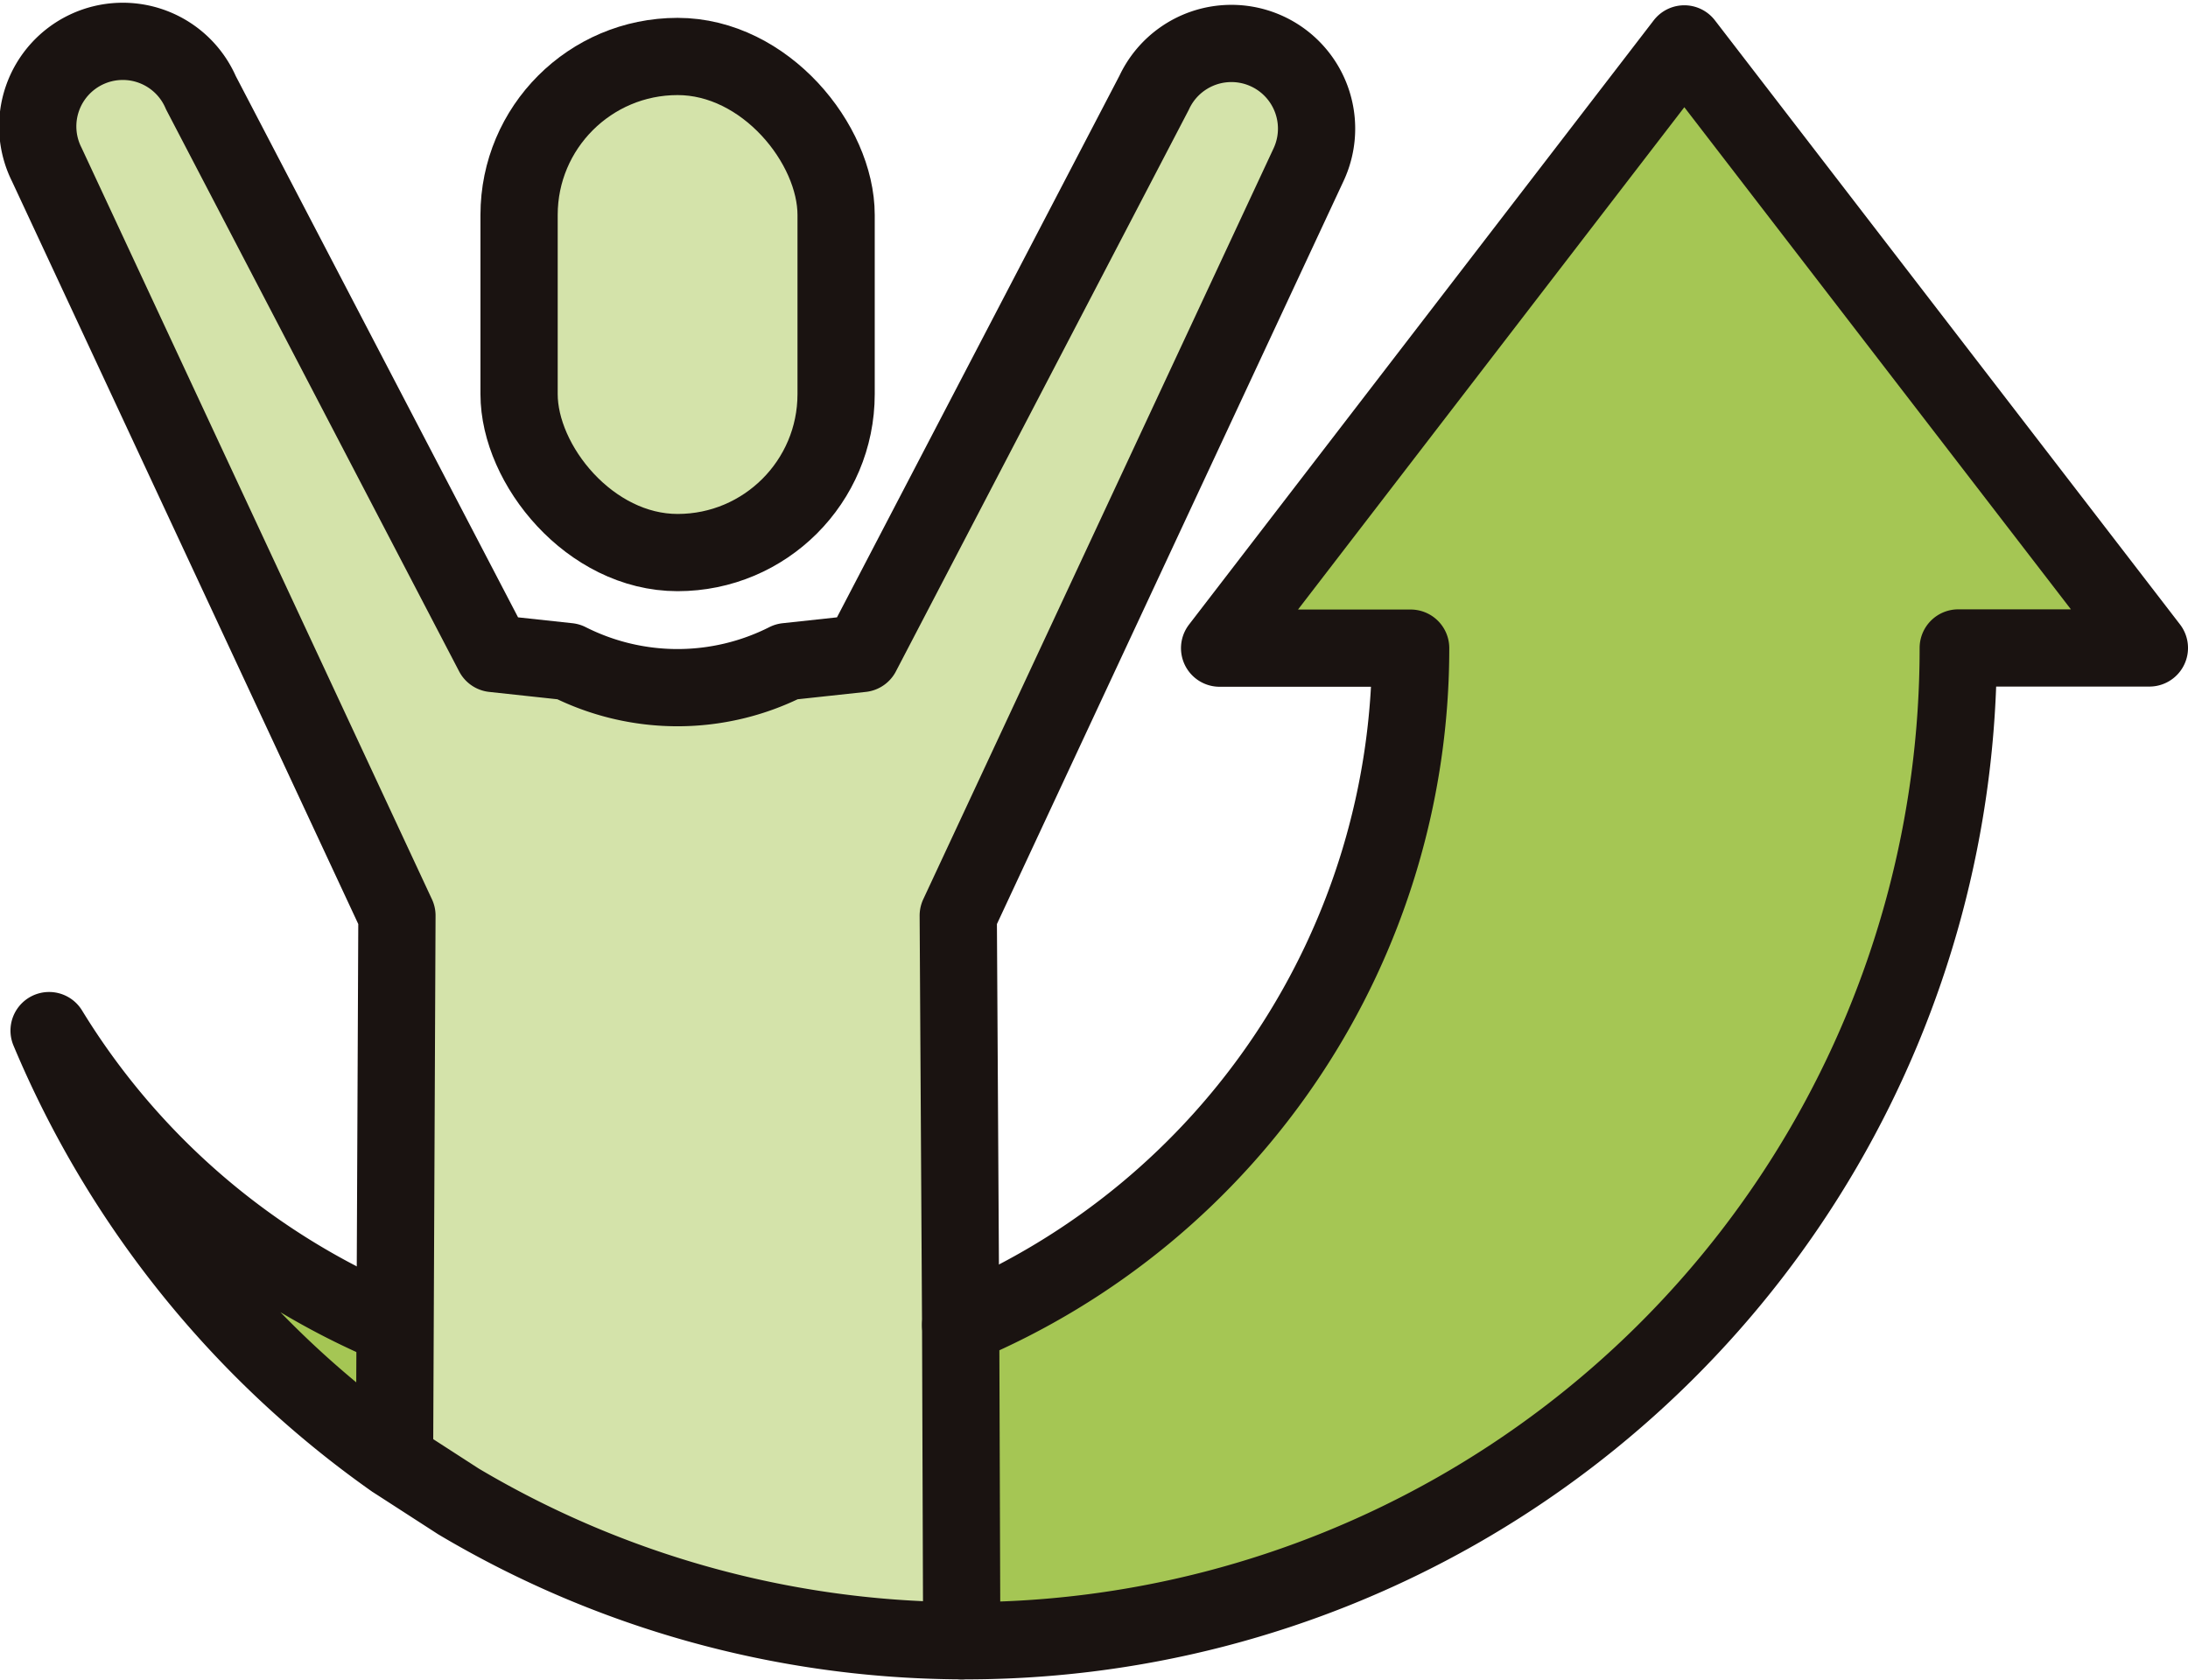
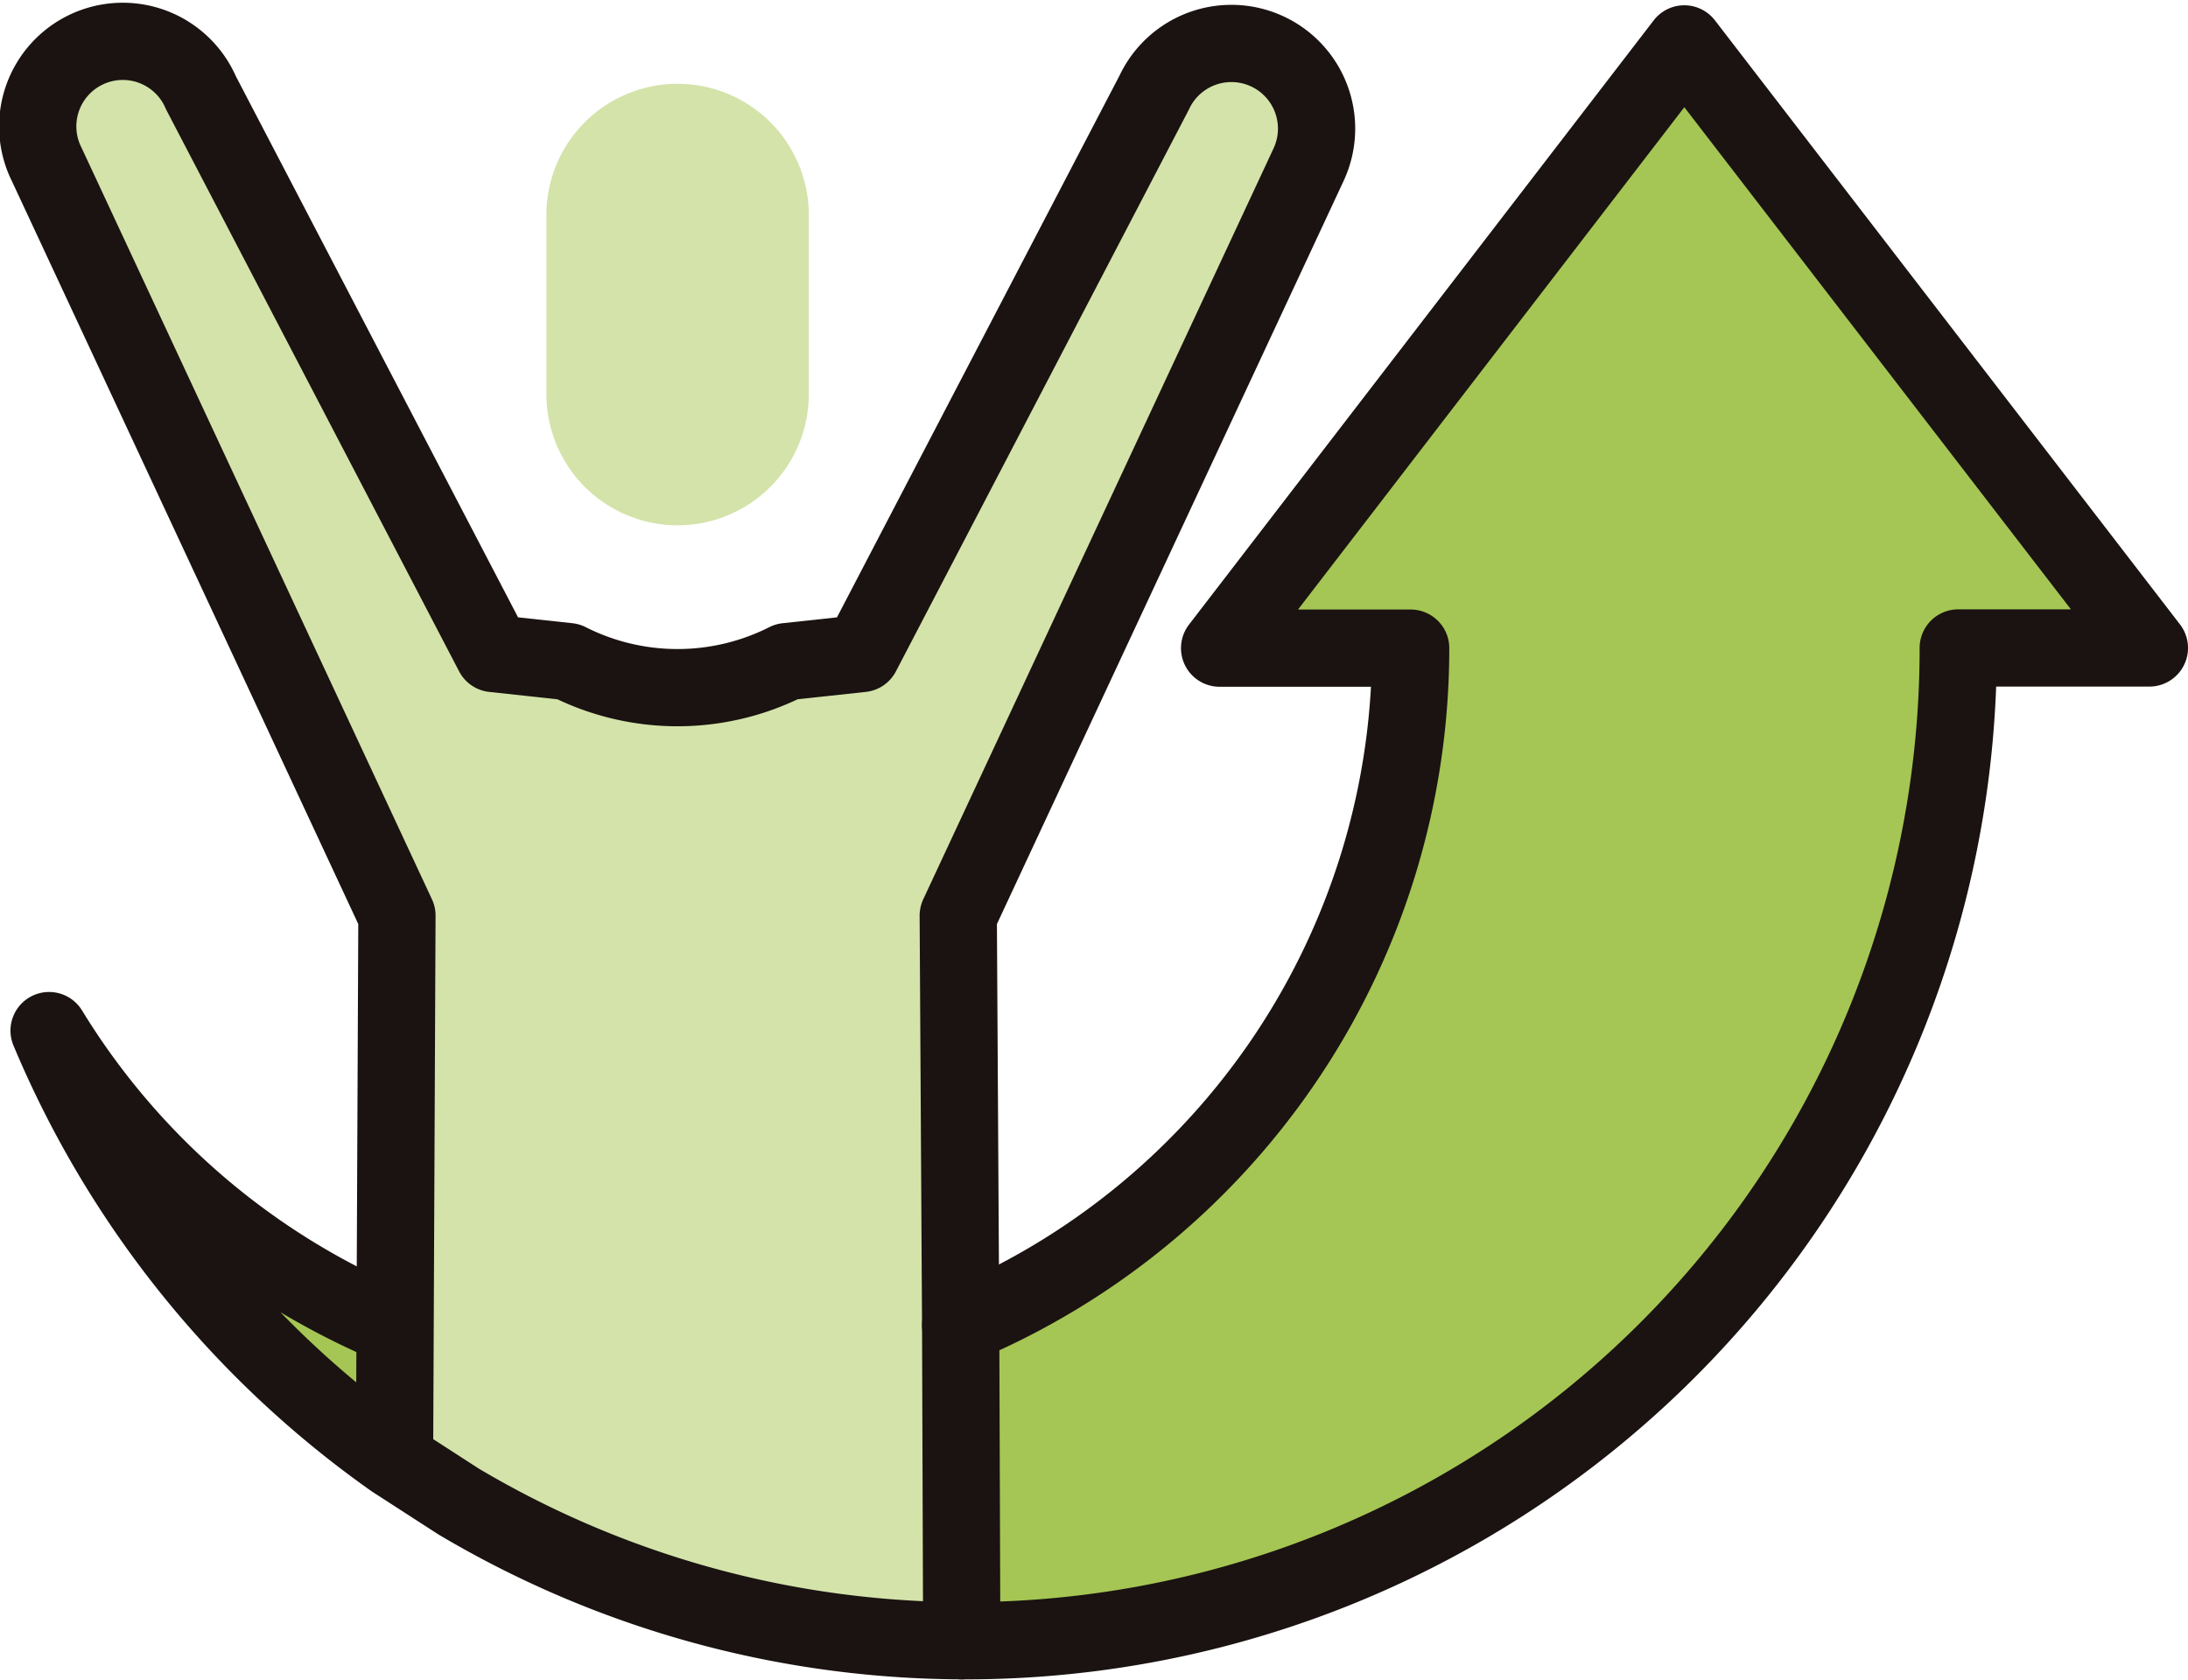
<svg xmlns="http://www.w3.org/2000/svg" width="70.815" height="54.373" viewBox="0 0 70.815 54.373">
  <defs>
    <style>
      .cls-1 {
        fill: #a5c654;
      }

      .cls-2 {
        fill: #d4e3aa;
      }

      .cls-3 {
        fill: none;
        stroke: #1a1311;
        stroke-linecap: round;
        stroke-linejoin: round;
        stroke-width: 2.5px;
      }
    </style>
  </defs>
  <g id="グループ_566" data-name="グループ 566" transform="translate(-957.286 -304.873)">
    <path id="パス_8239" data-name="パス 8239" class="cls-1" d="M988.677,357.991a32.133,32.133,0,0,0,32.133-32.133h6.183L1011.948,306.3,996.9,325.858h6.184a23.773,23.773,0,0,1-44.064,12.384A32.139,32.139,0,0,0,988.677,357.991Z" transform="translate(-0.142 -0.006)" />
    <path id="パス_8240" data-name="パス 8240" class="cls-2" d="M972.97,353.107l-1.666-1.076.076-17.146a.88.88,0,0,0-.083-.378l-11.334-24.317a1.855,1.855,0,0,1,.9-2.477,1.883,1.883,0,0,1,2.505.937l9.466,18.155a.884.884,0,0,0,.689.47l2.269.245a8.742,8.742,0,0,0,7.571,0l2.269-.245a.886.886,0,0,0,.689-.47l9.484-18.191a1.9,1.9,0,0,1,2.49-.9,1.866,1.866,0,0,1,.906,2.479l-11.341,24.313a.885.885,0,0,0-.083.378l.078,13.256v0l.033,9.315A31.1,31.1,0,0,1,972.97,353.107Z" transform="translate(-0.366 -0.368)" />
    <path id="パス_8241" data-name="パス 8241" class="cls-2" d="M981.781,312.372a4.246,4.246,0,1,1,8.493,0v5.8a4.246,4.246,0,1,1-8.493,0Z" transform="translate(-6.811 -0.54)" />
    <g id="グループ_565" data-name="グループ 565" transform="translate(958.536 306.283)">
      <path id="パス_8242" data-name="パス 8242" class="cls-3" d="M988.554,358l-.035-10.223a23.756,23.756,0,0,0,14.564-21.916H996.9L1011.94,306.3l15.052,19.555h-6.186a32.126,32.126,0,0,1-48.541,27.629l-2.1-1.357a32.211,32.211,0,0,1-11.149-13.885,23.881,23.881,0,0,0,11.177,9.58" transform="translate(-958.677 -306.289)" />
      <g id="グループ_564" data-name="グループ 564">
        <g id="グループ_563" data-name="グループ 563" transform="translate(15.55 0.418)">
-           <rect id="長方形_198" data-name="長方形 198" class="cls-3" width="10.261" height="16.06" rx="5.13" />
-         </g>
+           </g>
        <path id="パス_8243" data-name="パス 8243" class="cls-3" d="M988.378,347.769l-.078-13.256L999.64,310.2a2.757,2.757,0,0,0-5-2.326l-9.466,18.155-2.425.262a7.832,7.832,0,0,1-7.07,0l-2.425-.262-9.466-18.155A2.753,2.753,0,1,0,958.8,310.2l11.333,24.313-.078,17.611" transform="translate(-958.536 -306.283)" />
      </g>
    </g>
  </g>
</svg>